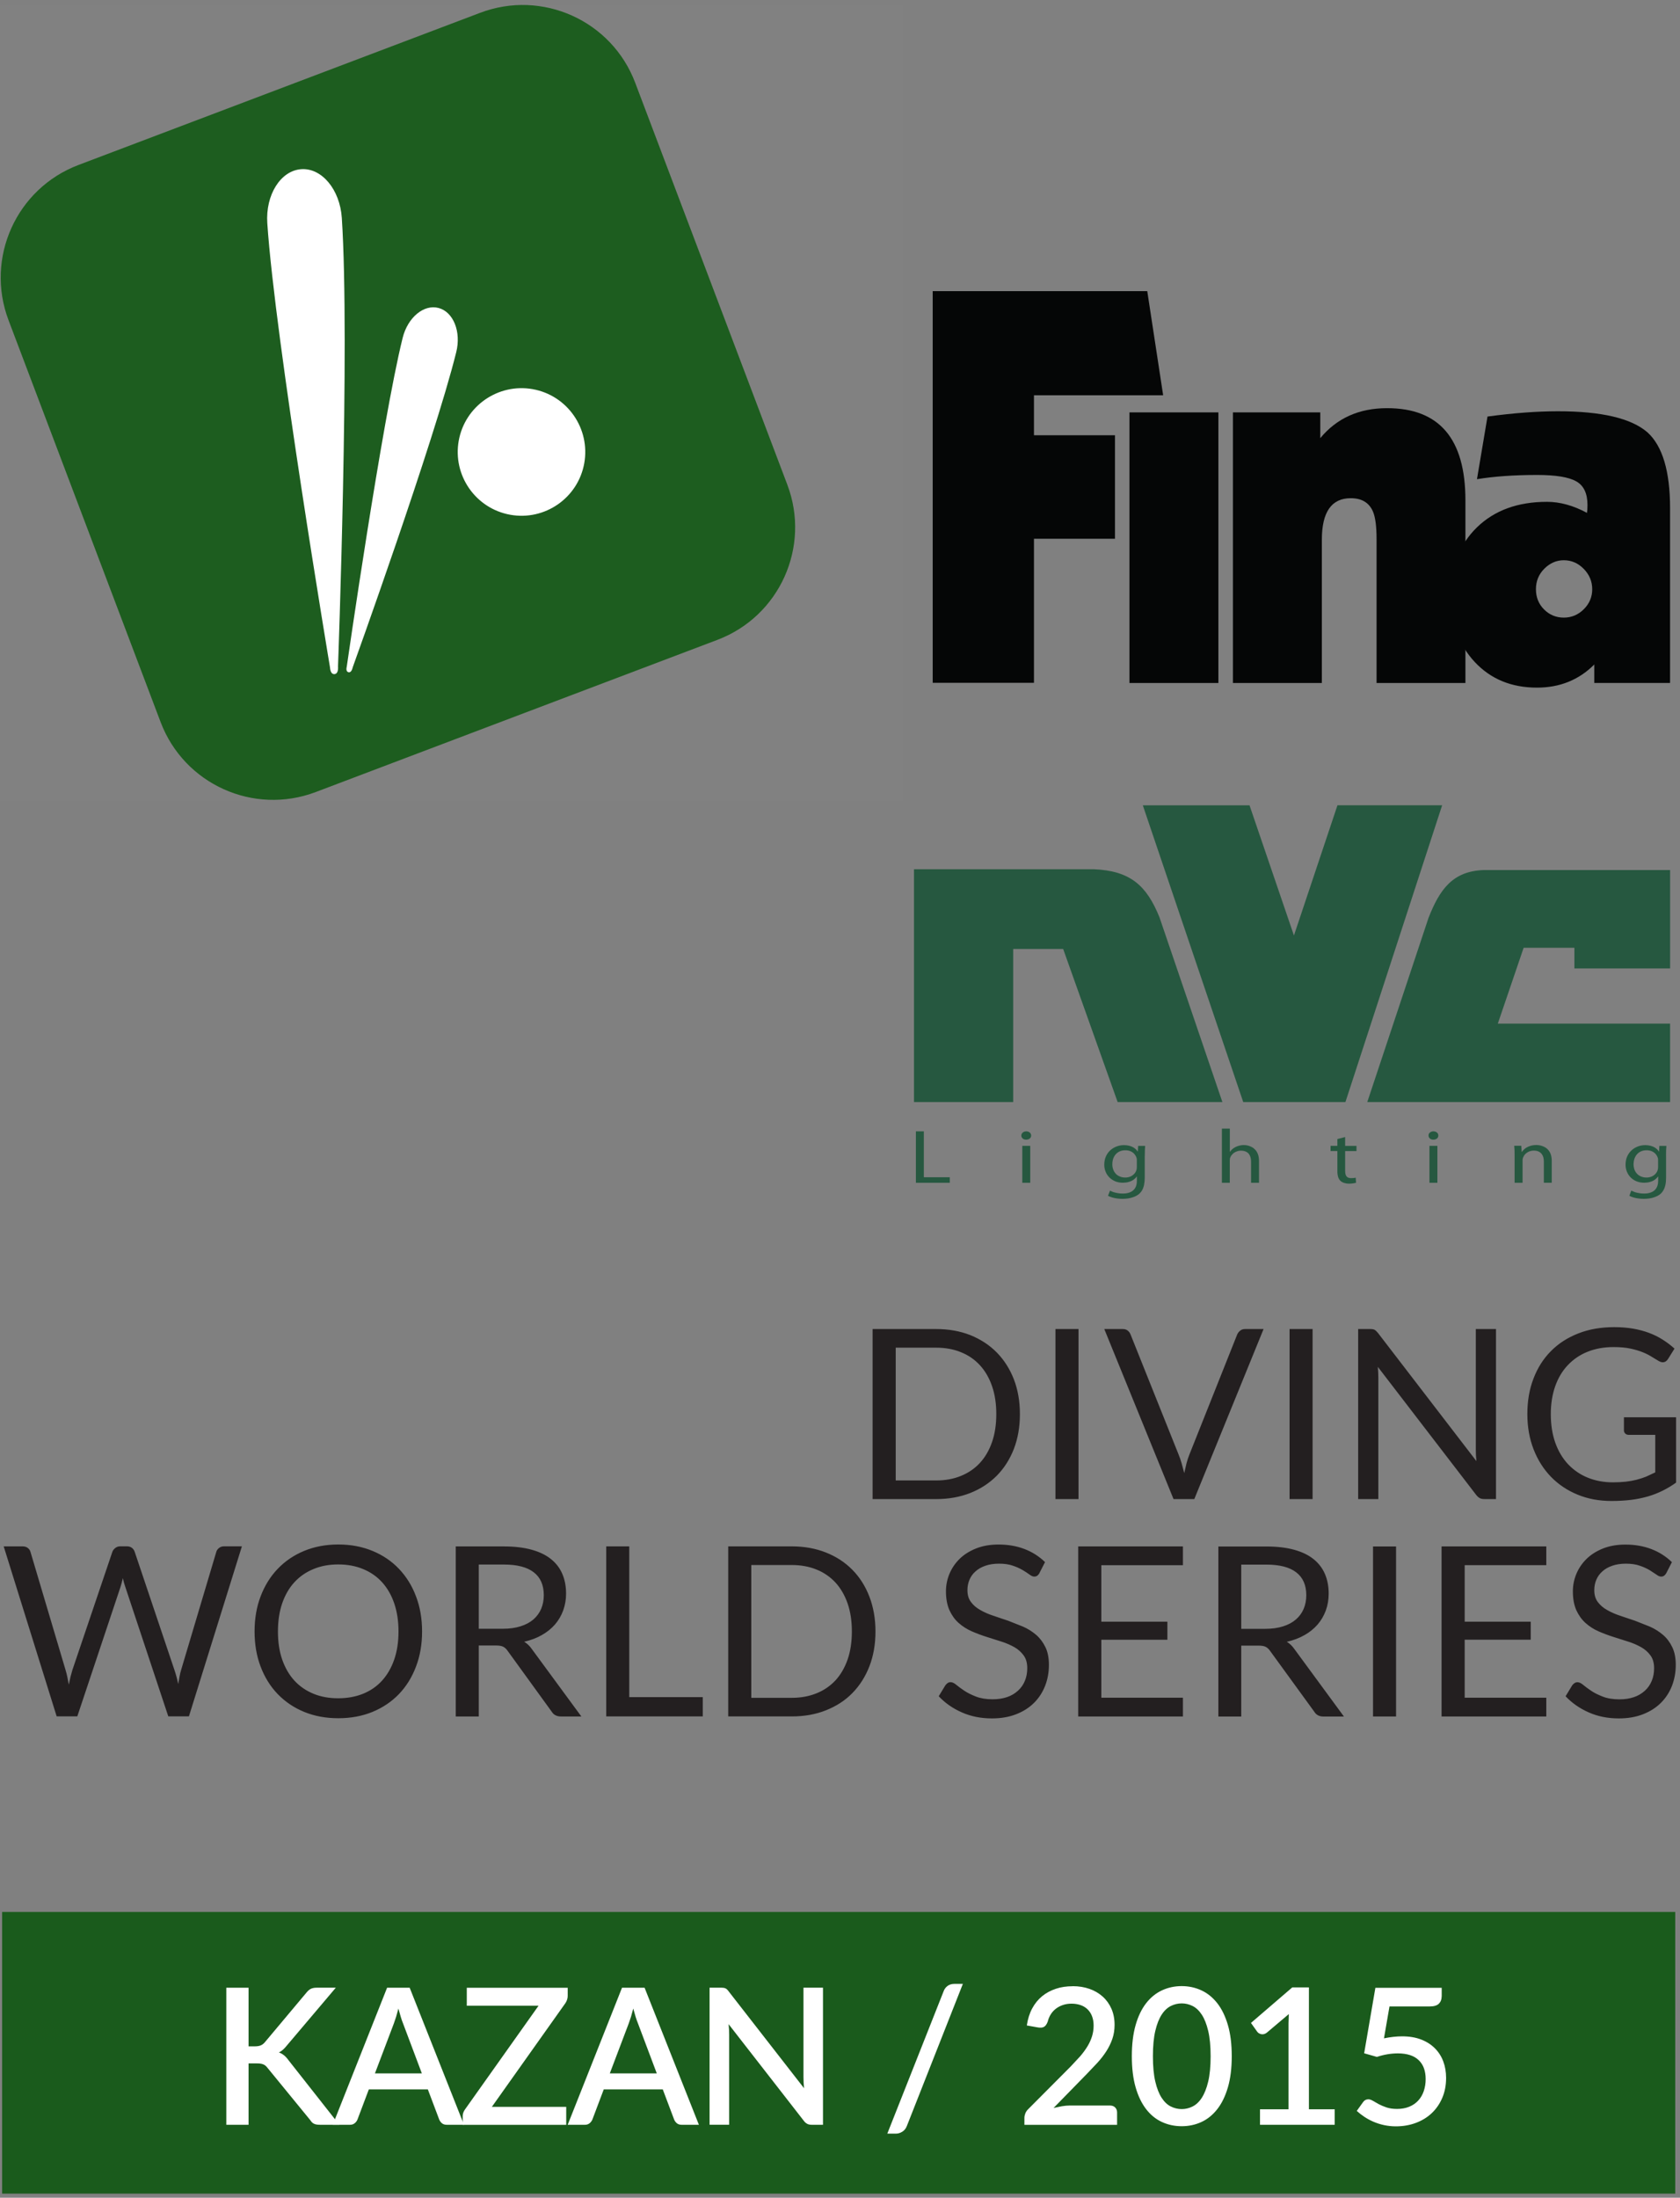
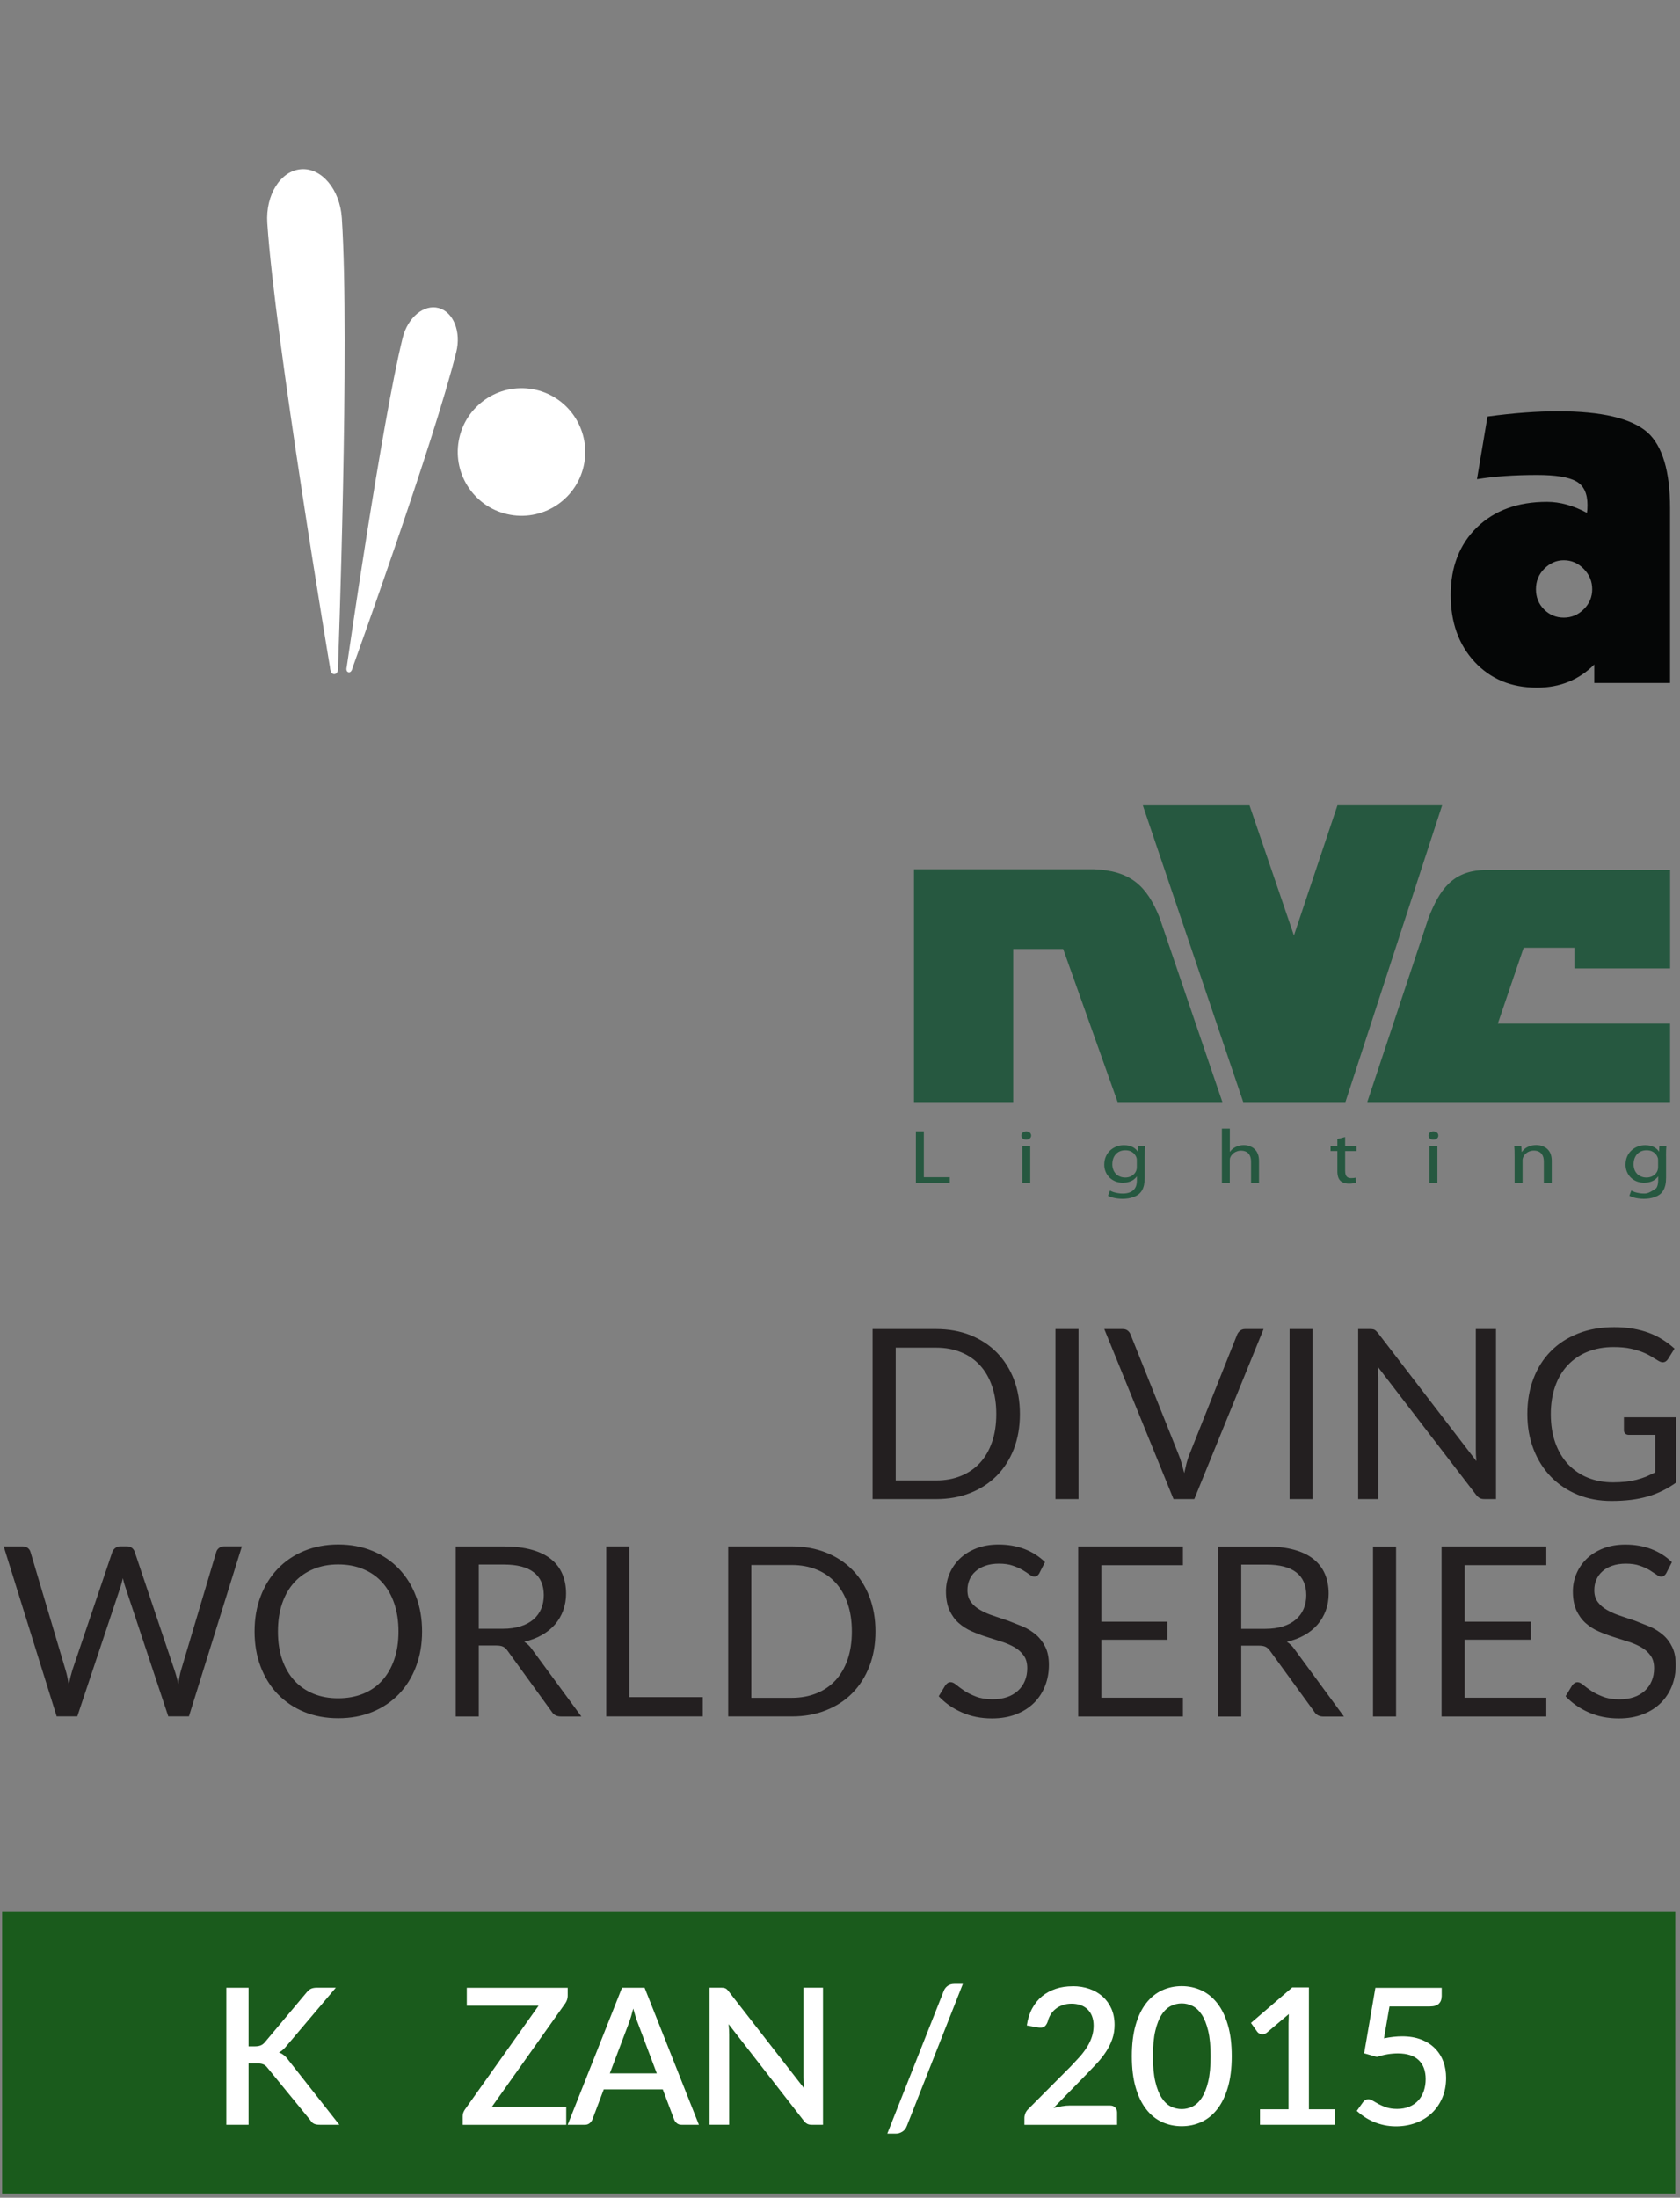
<svg xmlns="http://www.w3.org/2000/svg" width="296" height="387" viewBox="0 0 296 387" fill="none">
  <rect x="0" y="0" width="296" height="387" fill="#808080" stroke="none" />
-   <path d="M138.718 85.348C142.866 96.296 137.351 108.528 126.403 112.672L55.626 139.474C44.678 143.616 32.446 138.1 28.3 127.16L1.502 56.384C-2.643 45.434 2.877 33.2 13.817 29.054L84.593 2.257C95.543 -1.888 107.78 3.627 111.917 14.571L138.719 85.349L138.718 85.348Z" fill="#1A5B1C" />
-   <path opacity="0.01" d="M0 1H159V141H0V1Z" fill="url(#paint0_radial)" />
  <path d="M102.94 81.58C101.843 87.682 96.003 91.74 89.9 90.645C83.797 89.55 79.73 83.708 80.824 77.605C81.924 71.498 87.768 67.441 93.87 68.53C99.976 69.625 104.032 75.473 102.94 81.58V81.58ZM59.554 117.367C59.554 117.367 61.674 60.292 60.224 38.373C59.892 33.379 56.69 29.533 53.066 29.793C49.442 30.053 46.764 34.308 47.096 39.293C48.439 59.639 58.138 117.493 58.138 117.493C58.184 118.2 58.415 118.743 58.931 118.708C59.447 118.673 59.604 118.065 59.555 117.36L59.554 117.367ZM62.124 117.57C62.124 117.57 76.46 77.834 80.384 62.015C81.284 58.415 79.88 54.935 77.284 54.235C74.671 53.535 71.836 55.902 70.942 59.502C67.306 74.17 61.107 117.318 61.107 117.318C60.98 117.824 61.007 118.268 61.387 118.37C61.767 118.472 62.005 118.07 62.137 117.57H62.124Z" fill="white" />
-   <path d="M204.934 69.6H182.174V76.643H196.45V94.871H182.174V120.235H164.334V51.27H202.137L204.934 69.59V69.6ZM214.68 120.27H199V72.618H214.668V120.27H214.68ZM258.203 120.27H242.538V94.963C242.538 92.663 242.321 91.033 241.888 90.047C241.206 88.501 239.908 87.73 237.994 87.73C234.594 87.73 232.898 90.166 232.898 95.05V120.27H217.23V72.618H232.618V77.158C235.526 73.638 239.448 71.874 244.393 71.874C253.601 71.874 258.193 77.274 258.193 88.094V120.27H258.203Z" fill="#050606" />
  <path d="M280.534 103.755C280.534 102.393 280.041 101.207 279.054 100.187C278.058 99.167 276.888 98.655 275.527 98.655C274.23 98.655 273.09 99.152 272.097 100.14C271.107 101.133 270.617 102.337 270.617 103.755C270.617 105.18 271.097 106.367 272.053 107.323C273.009 108.279 274.173 108.757 275.528 108.757C276.883 108.757 278.058 108.269 279.055 107.277C280.043 106.289 280.535 105.117 280.535 103.757L280.534 103.755ZM294.251 120.26H280.898V117.01C278.183 119.732 274.815 121.086 270.798 121.086C266.285 121.086 262.63 119.571 259.814 116.548C256.999 113.52 255.597 109.592 255.597 104.774C255.597 99.834 257.141 95.86 260.229 92.856C263.322 89.86 267.429 88.368 272.562 88.368C274.847 88.368 277.197 89.015 279.607 90.312C279.667 90.002 279.699 89.542 279.699 88.922C279.699 86.882 279.034 85.489 277.705 84.754C276.375 84.006 274.077 83.637 270.798 83.637C266.783 83.637 263.258 83.887 260.228 84.381L262.084 73.349C266.72 72.725 270.858 72.421 274.504 72.421C282.168 72.421 287.419 73.658 290.267 76.133C292.92 78.541 294.249 82.991 294.249 89.475V120.258L294.251 120.26Z" fill="#050606" />
  <path d="M175.537 249.012C175.537 247.172 175.292 245.536 174.785 244.082C174.285 242.636 173.573 241.409 172.652 240.406C171.731 239.403 170.622 238.638 169.309 238.112C168.009 237.578 166.546 237.315 164.944 237.315H157.817V260.695H164.944C166.546 260.695 168 260.431 169.309 259.895C170.621 259.363 171.733 258.6 172.652 257.608C173.572 256.606 174.286 255.384 174.785 253.938C175.292 252.485 175.537 250.842 175.537 249.001V249.012ZM179.697 249.012C179.697 251.26 179.342 253.298 178.635 255.142C177.919 256.978 176.917 258.545 175.621 259.864C174.323 261.162 172.773 262.184 170.963 262.9C169.153 263.616 167.141 263.976 164.945 263.976H153.745V234.033H164.945C167.141 234.033 169.145 234.393 170.963 235.103C172.763 235.833 174.323 236.843 175.621 238.158C176.917 239.48 177.919 241.053 178.635 242.888C179.342 244.728 179.697 246.771 179.697 249.011V249.012ZM190.022 263.975H185.962V234.032H190.022V263.975ZM194.576 234.033H197.812C198.176 234.033 198.462 234.125 198.688 234.301C198.914 234.481 199.088 234.718 199.192 234.987L207.652 256.117C207.861 256.622 208.039 257.139 208.188 257.665L208.655 259.398L209.055 257.665C209.192 257.139 209.363 256.621 209.567 256.117L217.984 234.987C218.084 234.757 218.249 234.535 218.488 234.333C218.724 234.139 219.008 234.033 219.365 234.033H222.631L210.425 263.975H206.765L194.565 234.033H194.576ZM231.266 263.975H227.21V234.032H231.266V263.975ZM242.182 234.165C242.358 234.257 242.55 234.442 242.782 234.719L260.128 257.289L260.045 256.234L260.025 255.242V234.03H263.58V263.973H261.53C261.207 263.973 260.93 263.918 260.722 263.806C260.514 263.694 260.292 263.508 260.092 263.246L242.762 240.696L242.828 241.721L242.85 242.638V263.973H239.295V234.03H241.383C241.747 234.03 242.013 234.077 242.19 234.164L242.182 234.165ZM284.229 261.029C284.972 261.028 285.715 260.99 286.454 260.914C287.127 260.838 287.754 260.72 288.354 260.57C288.929 260.42 289.495 260.235 290.048 260.018L291.64 259.274V252.669H286.998C286.735 252.669 286.523 252.597 286.36 252.441C286.283 252.369 286.221 252.282 286.18 252.185C286.139 252.088 286.118 251.983 286.12 251.878V249.573H295.312V261.07C294.569 261.608 293.782 262.082 292.96 262.488C292.124 262.906 291.252 263.247 290.354 263.508C289.378 263.788 288.382 263.99 287.375 264.113C286.315 264.243 285.175 264.31 283.922 264.31C281.754 264.31 279.759 263.938 277.95 263.193C276.141 262.448 274.58 261.406 273.268 260.056C271.968 258.716 270.938 257.102 270.204 255.216C269.474 253.343 269.104 251.266 269.104 249.009C269.104 246.729 269.456 244.649 270.18 242.769C270.896 240.886 271.916 239.269 273.25 237.929C274.58 236.581 276.185 235.547 278.078 234.807C279.961 234.065 282.076 233.699 284.416 233.699C285.602 233.699 286.7 233.787 287.716 233.959C288.736 234.139 289.676 234.384 290.549 234.712C291.422 235.04 292.225 235.438 292.957 235.907C293.694 236.37 294.388 236.897 295.032 237.482L293.882 239.322C293.642 239.695 293.337 239.886 292.958 239.886C292.738 239.886 292.5 239.802 292.23 239.65L291.057 238.943C290.627 238.663 290.107 238.393 289.487 238.141C288.864 237.881 288.129 237.666 287.291 237.481C286.453 237.296 285.444 237.209 284.291 237.209C282.605 237.209 281.077 237.485 279.716 238.034C278.393 238.555 277.202 239.362 276.228 240.397C275.261 241.417 274.523 242.659 274.008 244.113C273.5 245.571 273.236 247.207 273.236 249.011C273.236 250.913 273.509 252.598 274.036 254.079C274.571 255.566 275.329 256.825 276.296 257.855C277.27 258.883 278.455 259.687 279.769 260.213C281.107 260.753 282.584 261.03 284.199 261.03L284.229 261.029ZM0.629 272.305H3.993C4.353 272.305 4.658 272.398 4.889 272.578C5.125 272.764 5.286 272.978 5.369 273.272L11.554 294.084C11.669 294.456 11.767 294.857 11.859 295.284L12.122 296.644L12.422 295.276L12.755 294.074L19.799 273.262C19.883 273.019 20.049 272.808 20.299 272.6C20.55 272.396 20.866 272.288 21.189 272.295H22.359C22.719 272.295 23.015 272.388 23.247 272.568C23.472 272.754 23.639 272.968 23.732 273.262L30.736 294.074C31.011 294.885 31.233 295.714 31.401 296.554L31.633 295.239C31.707 294.822 31.795 294.433 31.909 294.073L38.113 273.261C38.188 273.005 38.341 272.783 38.583 272.591C38.825 272.399 39.119 272.294 39.468 272.294H42.622L33.286 302.237H29.651L22.064 279.403C21.911 278.969 21.764 278.466 21.644 277.898L21.446 278.701L21.246 279.403L13.621 302.237H9.984L0.647 272.294L0.629 272.305ZM70.212 287.292C70.212 285.456 69.958 283.795 69.458 282.336C68.958 280.877 68.244 279.641 67.326 278.628C66.408 277.615 65.292 276.841 63.986 276.303C62.67 275.753 61.211 275.485 59.586 275.485C57.979 275.485 56.53 275.753 55.219 276.303C53.907 276.841 52.789 277.617 51.862 278.628C50.935 279.639 50.226 280.873 49.718 282.336C49.218 283.796 48.97 285.456 48.97 287.292C48.97 289.128 49.218 290.792 49.718 292.232C50.226 293.685 50.936 294.917 51.862 295.932C52.79 296.94 53.907 297.712 55.219 298.252C56.531 298.792 57.979 299.052 59.586 299.052C61.2 299.052 62.659 298.784 63.986 298.252C65.293 297.714 66.406 296.952 67.326 295.932C68.246 294.912 68.956 293.685 69.458 292.232C69.96 290.779 70.212 289.125 70.212 287.292ZM74.366 287.292C74.366 289.532 74.016 291.589 73.298 293.464C72.593 295.339 71.585 296.964 70.298 298.304C69.011 299.644 67.45 300.702 65.633 301.449C63.816 302.196 61.803 302.566 59.605 302.566C57.402 302.566 55.405 302.196 53.585 301.449C51.765 300.702 50.225 299.654 48.921 298.304C47.621 296.954 46.625 295.34 45.913 293.464C45.201 291.588 44.853 289.532 44.853 287.292C44.853 285.044 45.201 282.985 45.913 281.117C46.625 279.237 47.63 277.617 48.921 276.267C50.224 274.907 51.774 273.851 53.585 273.103C55.396 272.355 57.401 271.971 59.605 271.971C61.802 271.971 63.813 272.351 65.633 273.103C67.453 273.855 69.007 274.908 70.298 276.267C71.589 277.626 72.602 279.237 73.298 281.117C74.016 282.985 74.366 285.044 74.366 287.292ZM84.356 286.812H88.602C89.782 286.812 90.822 286.664 91.722 286.377C92.622 286.097 93.375 285.689 93.985 285.169C94.583 284.645 95.045 284.017 95.35 283.299C95.655 282.575 95.81 281.776 95.81 280.893C95.81 279.115 95.218 277.765 94.037 276.863C92.867 275.959 91.112 275.503 88.785 275.503H84.355V286.803L84.356 286.812ZM84.356 289.757V302.257H80.3V272.314H88.765C90.658 272.314 92.301 272.51 93.677 272.894C95.053 273.278 96.197 273.826 97.092 274.554C97.992 275.278 98.656 276.154 99.086 277.179C99.521 278.194 99.736 279.349 99.736 280.614C99.743 281.624 99.572 282.626 99.232 283.577C98.903 284.485 98.411 285.326 97.782 286.059C97.144 286.786 96.37 287.413 95.462 287.923C94.562 288.443 93.514 288.83 92.354 289.098C92.854 289.393 93.306 289.811 93.694 290.371L102.429 302.257H98.834C98.094 302.257 97.55 301.975 97.199 301.403L89.439 290.698C89.209 290.362 88.939 290.118 88.669 289.98C88.387 289.832 87.973 289.758 87.419 289.758H84.346L84.356 289.757ZM110.87 298.847H123.82V302.247H106.814V272.304H110.87V298.846V298.847ZM150.09 287.292C150.09 285.456 149.842 283.808 149.343 282.362C148.835 280.908 148.123 279.682 147.211 278.684C146.28 277.678 145.137 276.892 143.864 276.384C142.564 275.854 141.1 275.586 139.499 275.586H132.371V298.974H139.499C141.099 298.974 142.554 298.706 143.864 298.176C145.136 297.672 146.279 296.891 147.211 295.89C148.123 294.892 148.835 293.67 149.343 292.22C149.843 290.767 150.09 289.124 150.09 287.29V287.292ZM154.25 287.292C154.25 289.532 153.895 291.576 153.183 293.415C152.471 295.254 151.466 296.823 150.183 298.135C148.9 299.447 147.335 300.455 145.52 301.171C143.716 301.895 141.708 302.247 139.508 302.247H128.304V272.304H139.508C141.708 272.304 143.716 272.668 145.52 273.384C147.335 274.104 148.887 275.116 150.183 276.431C151.479 277.746 152.48 279.331 153.183 281.166C153.886 283.001 154.25 285.043 154.25 287.291V287.292ZM183.156 277C183.032 277.203 182.899 277.364 182.759 277.467C182.619 277.57 182.436 277.625 182.219 277.625C181.979 277.625 181.706 277.508 181.393 277.268C181.009 276.989 180.611 276.728 180.202 276.487C179.65 276.168 179.067 275.907 178.461 275.708C177.793 275.464 176.961 275.348 176.011 275.348C175.111 275.348 174.311 275.47 173.606 275.718C172.901 275.966 172.326 276.291 171.866 276.718C171.404 277.12 171.042 277.624 170.809 278.19C170.569 278.758 170.453 279.368 170.453 280.018C170.453 280.86 170.655 281.548 171.073 282.098C171.478 282.648 172.018 283.12 172.697 283.498C173.375 283.894 174.139 284.228 174.995 284.514L177.63 285.399L180.257 286.439C181.092 286.807 181.868 287.295 182.562 287.887C183.234 288.471 183.774 289.189 184.189 290.043C184.605 290.887 184.807 291.936 184.807 293.179C184.807 294.483 184.587 295.717 184.137 296.865C183.687 298.013 183.04 299.012 182.185 299.861C181.33 300.71 180.285 301.379 179.028 301.868C177.771 302.357 176.365 302.598 174.773 302.598C172.843 302.598 171.073 302.25 169.477 301.541C167.877 300.841 166.517 299.893 165.394 298.696L166.561 296.773C166.678 296.613 166.814 296.489 166.961 296.373C167.118 296.268 167.303 296.214 167.491 296.217C167.791 296.217 168.118 296.373 168.499 296.691C168.873 297.007 169.342 297.348 169.906 297.725C170.47 298.102 171.153 298.441 171.956 298.753C172.759 299.065 173.738 299.231 174.894 299.231C175.851 299.231 176.71 299.095 177.462 298.835C178.17 298.597 178.82 298.213 179.37 297.707C179.896 297.231 180.307 296.643 180.572 295.985C180.852 295.325 180.994 294.577 180.994 293.751C180.994 292.848 180.79 292.108 180.374 291.527C179.944 290.933 179.393 290.437 178.758 290.072C178.085 289.689 177.328 289.352 176.47 289.08L173.838 288.244C172.943 287.961 172.063 287.631 171.203 287.256C170.345 286.879 169.583 286.389 168.903 285.788C168.223 285.187 167.699 284.441 167.283 283.545C166.883 282.647 166.668 281.532 166.668 280.215C166.668 279.157 166.872 278.132 167.283 277.139C167.697 276.15 168.306 275.254 169.072 274.504C169.848 273.744 170.814 273.134 171.972 272.671C173.12 272.215 174.442 271.977 175.932 271.977C177.602 271.977 179.135 272.244 180.51 272.772C181.859 273.283 183.089 274.066 184.123 275.072L183.14 276.996L183.156 277ZM208.423 272.316V275.616H194.043V285.568H205.683V288.743H194.043V298.956H208.423V302.259H189.97V272.316H208.422H208.423ZM218.697 286.824H222.94C224.125 286.824 225.165 286.676 226.065 286.389C226.965 286.109 227.719 285.701 228.321 285.181C228.923 284.661 229.389 284.029 229.693 283.311C229.999 282.587 230.155 281.788 230.155 280.905C230.155 279.127 229.563 277.777 228.381 276.875C227.211 275.971 225.456 275.515 223.129 275.515H218.697V286.815V286.824ZM218.697 289.769V302.269H214.664V272.326H223.129C225.023 272.326 226.659 272.522 228.041 272.906C229.423 273.29 230.559 273.838 231.456 274.566C232.353 275.294 233.02 276.166 233.451 277.191C233.884 278.206 234.101 279.361 234.101 280.626C234.101 281.683 233.931 282.67 233.597 283.589C233.263 284.508 232.777 285.334 232.147 286.071C231.487 286.82 230.703 287.451 229.83 287.935C228.916 288.455 227.883 288.842 226.724 289.11C227.226 289.405 227.668 289.823 228.058 290.383L236.79 302.269H233.19C232.45 302.269 231.906 301.987 231.56 301.415L223.784 290.719C223.552 290.383 223.284 290.139 223.012 290.001C222.734 289.853 222.316 289.779 221.762 289.779H218.686L218.697 289.769ZM245.974 302.259H241.914V272.317H245.974V302.259ZM272.444 272.315V275.615H258.064V285.567H269.7V288.742H258.064V298.955H272.444V302.258H253.99V272.315H272.445H272.444ZM293.6 277C293.476 277.203 293.344 277.364 293.204 277.467C293.064 277.57 292.881 277.625 292.658 277.625C292.424 277.625 292.152 277.508 291.838 277.268L290.646 276.488C290.095 276.169 289.512 275.907 288.907 275.709C288.239 275.465 287.415 275.349 286.457 275.349C285.557 275.349 284.757 275.471 284.05 275.719C283.343 275.967 282.772 276.292 282.31 276.719C281.851 277.123 281.489 277.626 281.253 278.191C281.013 278.759 280.898 279.369 280.898 280.019C280.898 280.861 281.101 281.549 281.513 282.099C281.95 282.676 282.505 283.153 283.141 283.499C283.821 283.895 284.585 284.229 285.441 284.515L288.076 285.4L290.701 286.44C291.565 286.822 292.326 287.308 293.005 287.888C293.684 288.468 294.225 289.19 294.633 290.044C295.046 290.888 295.253 291.937 295.253 293.18C295.253 294.484 295.027 295.718 294.585 296.866C294.137 298.01 293.485 299.013 292.631 299.862C291.777 300.711 290.731 301.38 289.475 301.869C288.219 302.358 286.811 302.599 285.221 302.599C283.286 302.599 281.521 302.251 279.925 301.542C278.333 300.842 276.965 299.894 275.841 298.697L277.009 296.774C277.12 296.619 277.259 296.486 277.419 296.383C277.576 296.279 277.761 296.224 277.95 296.227C278.243 296.227 278.577 296.383 278.95 296.701C279.323 297.019 279.8 297.358 280.35 297.735C280.9 298.112 281.597 298.451 282.4 298.763C283.203 299.075 284.177 299.241 285.336 299.241C286.294 299.241 287.154 299.105 287.902 298.845C288.612 298.606 289.265 298.222 289.818 297.717C290.338 297.241 290.741 296.67 291.018 295.995C291.295 295.335 291.438 294.587 291.438 293.761C291.438 292.858 291.234 292.118 290.82 291.537C290.406 290.956 289.87 290.475 289.2 290.082C288.475 289.671 287.708 289.339 286.913 289.09L284.283 288.254C283.388 287.971 282.509 287.641 281.649 287.266C280.812 286.902 280.038 286.407 279.358 285.798C278.688 285.198 278.155 284.451 277.738 283.555C277.338 282.657 277.125 281.542 277.125 280.225C277.124 279.169 277.333 278.124 277.738 277.149C278.155 276.162 278.746 275.285 279.53 274.514C280.306 273.754 281.27 273.144 282.418 272.681C283.568 272.225 284.888 271.987 286.378 271.987C288.048 271.987 289.578 272.254 290.958 272.782C292.338 273.31 293.542 274.079 294.573 275.082L293.589 277.006L293.6 277Z" fill="#231F20" />
-   <path fill-rule="evenodd" clip-rule="evenodd" d="M240.9 194.066L251.682 161.658C253.625 156.696 255.905 153.35 261.532 153.206H294.26V170.534H277.396V166.897H268.451L263.901 180.25H294.253V194.066H240.9V194.066ZM237.05 194.066L254.09 141.806H235.647L227.98 164.733L220.155 141.813H201.355L219.047 194.067H237.049L237.05 194.066ZM161.038 194.066V153.064H192.693C199.163 153.332 202.017 155.93 204.287 161.524L215.374 194.066H196.92L187.32 167.109H178.515V194.066H161.048H161.038ZM292.138 205.52C292.137 205.623 292.128 205.726 292.113 205.828C292.096 205.936 292.07 206.042 292.033 206.144C291.931 206.396 291.783 206.614 291.595 206.789C291.401 206.975 291.171 207.118 290.919 207.211C290.653 207.309 290.372 207.358 290.089 207.357C289.715 207.352 289.389 207.287 289.106 207.157C288.834 207.046 288.591 206.874 288.395 206.654C288.201 206.439 288.053 206.187 287.961 205.913C287.866 205.62 287.818 205.315 287.818 205.007C287.825 204.499 287.926 204.071 288.118 203.702C288.31 203.333 288.578 203.05 288.922 202.847C289.266 202.644 289.662 202.551 290.105 202.551C290.449 202.551 290.755 202.607 291.017 202.717C291.275 202.834 291.497 202.982 291.673 203.175C291.843 203.36 291.975 203.577 292.061 203.813C292.094 203.889 292.115 203.969 292.125 204.051L292.139 204.338V205.51L292.138 205.52ZM293.538 203.553L293.551 202.553L293.601 201.786H292.361L292.314 202.77H292.282C292.194 202.63 292.082 202.498 291.949 202.37C291.811 202.235 291.645 202.12 291.451 202.008C291.258 201.903 291.031 201.822 290.774 201.756C290.517 201.69 290.219 201.656 289.882 201.65C289.441 201.649 289.003 201.727 288.589 201.88C288.179 202.03 287.802 202.257 287.479 202.55C287.153 202.846 286.892 203.2 286.699 203.626C286.506 204.052 286.411 204.548 286.407 205.094C286.407 205.551 286.491 205.964 286.652 206.347C286.813 206.73 287.035 207.067 287.326 207.359C287.625 207.646 287.976 207.873 288.36 208.028C288.762 208.186 289.2 208.264 289.68 208.27C290.076 208.264 290.432 208.223 290.75 208.12C291.043 208.037 291.321 207.906 291.571 207.732C291.786 207.58 291.973 207.393 292.125 207.178H292.153V207.891C292.153 208.444 292.047 208.883 291.83 209.221C291.625 209.553 291.317 209.808 290.953 209.949C290.583 210.107 290.159 210.179 289.679 210.176C289.359 210.176 289.061 210.156 288.782 210.101C288.523 210.058 288.268 209.998 288.017 209.921L287.417 209.659L287.074 210.572C287.277 210.688 287.528 210.772 287.804 210.864C288.096 210.947 288.394 211.008 288.696 211.044C289.006 211.086 289.318 211.108 289.63 211.109C289.954 211.109 290.286 211.079 290.63 211.033C290.974 210.987 291.284 210.895 291.6 210.781C291.916 210.667 292.194 210.517 292.454 210.328C292.698 210.135 292.9 209.903 293.056 209.631C293.224 209.359 293.343 209.031 293.426 208.657C293.509 208.283 293.546 207.845 293.546 207.345V203.565L293.538 203.553ZM266.858 208.283H268.262V204.37C268.262 204.268 268.262 204.17 268.282 204.07C268.296 203.981 268.32 203.895 268.355 203.812C268.455 203.589 268.578 203.385 268.752 203.212C268.939 203.029 269.158 202.882 269.398 202.778C269.648 202.678 269.926 202.611 270.228 202.611C270.556 202.611 270.828 202.661 271.058 202.759C271.29 202.866 271.475 203.004 271.613 203.179C271.751 203.354 271.849 203.559 271.918 203.779C271.978 204.015 272.01 204.259 272.01 204.527V208.274H273.403V204.407C273.403 203.959 273.339 203.582 273.225 203.257C273.111 202.932 272.951 202.677 272.759 202.464C272.573 202.258 272.351 202.088 272.103 201.964C271.863 201.844 271.626 201.76 271.383 201.704C271.155 201.655 270.922 201.629 270.689 201.627C270.266 201.632 269.887 201.692 269.549 201.812C269.213 201.925 268.925 202.075 268.689 202.259C268.475 202.419 268.291 202.615 268.144 202.839H268.111L268.033 201.763H266.793L266.848 202.59L266.858 203.522V208.272V208.283ZM252.558 199.218C252.399 199.22 252.241 199.257 252.097 199.324C251.974 199.384 251.869 199.475 251.792 199.588C251.719 199.688 251.692 199.824 251.692 199.962C251.692 200.093 251.73 200.222 251.802 200.332C251.867 200.432 251.968 200.527 252.087 200.592C252.228 200.656 252.381 200.689 252.536 200.688C252.7 200.69 252.862 200.658 253.012 200.592C253.135 200.535 253.24 200.445 253.316 200.332C253.387 200.222 253.424 200.094 253.422 199.963C253.424 199.829 253.387 199.697 253.316 199.584C253.242 199.484 253.14 199.384 253.012 199.321C252.872 199.258 252.721 199.223 252.568 199.219V199.219L252.558 199.218ZM253.256 201.775H251.856V208.283H253.256V201.775ZM235.633 200.567V201.775H234.433V202.682H235.633V206.239C235.627 206.574 235.669 206.908 235.757 207.231C235.845 207.514 235.987 207.754 236.172 207.935C236.342 208.095 236.554 208.215 236.809 208.299C237.064 208.383 237.354 208.432 237.681 208.432C237.922 208.434 238.163 208.417 238.402 208.38L238.924 208.28L238.86 207.38C238.747 207.408 238.633 207.428 238.517 207.44C238.361 207.458 238.204 207.465 238.047 207.462C237.789 207.462 237.587 207.408 237.429 207.312C237.282 207.21 237.169 207.066 237.099 206.882C237.034 206.688 236.996 206.466 237.002 206.194V202.692H239V201.785H237V200.225L235.633 200.577V200.567ZM215.277 208.283H216.677V204.356C216.675 204.257 216.682 204.158 216.697 204.06C216.708 203.967 216.734 203.877 216.774 203.792C216.862 203.576 216.994 203.392 217.174 203.212C217.354 203.032 217.566 202.892 217.821 202.792C218.081 202.681 218.36 202.623 218.642 202.621C218.976 202.627 219.242 202.677 219.482 202.779C219.695 202.87 219.884 203.011 220.032 203.189C220.169 203.372 220.271 203.579 220.333 203.799C220.397 204.043 220.428 204.295 220.425 204.548V208.284H221.825V204.417C221.818 203.969 221.763 203.592 221.643 203.267C221.523 202.942 221.371 202.687 221.173 202.474C220.975 202.261 220.767 202.094 220.527 201.974C220.305 201.86 220.07 201.773 219.827 201.714C219.604 201.662 219.376 201.636 219.147 201.637C218.887 201.637 218.634 201.667 218.395 201.729C218.155 201.785 217.923 201.863 217.72 201.965C217.508 202.07 217.308 202.191 217.143 202.337C216.971 202.487 216.83 202.639 216.719 202.809H216.686V198.739H215.286V208.283H215.277ZM200.3 205.52C200.299 205.623 200.291 205.726 200.274 205.828C200.258 205.936 200.23 206.042 200.19 206.144C200.096 206.396 199.95 206.614 199.756 206.789C199.563 206.975 199.342 207.117 199.082 207.211C198.816 207.309 198.534 207.359 198.25 207.357C197.883 207.352 197.55 207.287 197.274 207.157C196.986 207.037 196.747 206.871 196.558 206.654C196.369 206.437 196.22 206.194 196.128 205.914C196.028 205.632 195.98 205.327 195.98 205.008C195.986 204.5 196.082 204.072 196.275 203.703C196.458 203.347 196.738 203.051 197.083 202.848C197.426 202.645 197.823 202.552 198.27 202.552C198.616 202.552 198.916 202.608 199.174 202.718C199.444 202.835 199.659 202.983 199.834 203.176C200.004 203.364 200.138 203.583 200.222 203.814C200.252 203.886 200.272 203.966 200.286 204.052L200.299 204.339V205.511L200.3 205.52ZM201.7 203.553L201.715 202.553L201.765 201.786H200.528L200.478 202.77H200.45C200.353 202.626 200.242 202.492 200.118 202.37C199.966 202.231 199.799 202.109 199.62 202.008C199.425 201.903 199.194 201.822 198.94 201.756C198.677 201.686 198.38 201.656 198.04 201.65C197.597 201.649 197.158 201.727 196.743 201.88C196.333 202.032 195.956 202.259 195.63 202.55C195.303 202.844 195.05 203.2 194.855 203.626C194.66 204.052 194.563 204.548 194.56 205.094C194.56 205.551 194.643 205.964 194.804 206.347C194.961 206.726 195.191 207.07 195.483 207.359C195.783 207.642 196.12 207.867 196.516 208.029C196.912 208.191 197.351 208.265 197.834 208.271C198.228 208.265 198.584 208.224 198.902 208.121C199.197 208.038 199.476 207.907 199.728 207.733C199.955 207.563 200.144 207.383 200.278 207.179H200.308V207.892C200.305 208.445 200.208 208.884 199.985 209.222C199.779 209.553 199.472 209.808 199.109 209.95C198.739 210.108 198.314 210.18 197.832 210.177C197.51 210.177 197.212 210.157 196.93 210.102C196.674 210.059 196.421 209.998 196.173 209.922C195.967 209.848 195.767 209.761 195.573 209.66L195.221 210.573C195.434 210.689 195.678 210.773 195.961 210.865C196.252 210.948 196.549 211.008 196.849 211.045C197.163 211.085 197.477 211.11 197.781 211.11C198.113 211.108 198.445 211.083 198.774 211.034C199.104 210.984 199.428 210.899 199.741 210.782C200.055 210.67 200.337 210.518 200.597 210.329C200.84 210.134 201.046 209.898 201.207 209.632C201.363 209.36 201.492 209.032 201.571 208.658C201.655 208.226 201.695 207.786 201.691 207.346V203.566L201.7 203.553ZM180.824 199.219C180.648 199.229 180.491 199.257 180.361 199.325C180.231 199.393 180.129 199.479 180.057 199.589C179.983 199.7 179.945 199.83 179.947 199.963C179.945 200.094 179.983 200.223 180.057 200.332C180.121 200.432 180.224 200.527 180.343 200.592C180.483 200.657 180.636 200.689 180.791 200.688C180.955 200.691 181.117 200.658 181.267 200.592C181.397 200.532 181.503 200.442 181.571 200.332C181.645 200.223 181.683 200.094 181.681 199.963C181.683 199.829 181.645 199.696 181.571 199.584C181.496 199.47 181.391 199.379 181.267 199.321C181.141 199.257 180.995 199.229 180.824 199.219V199.219ZM181.52 201.776H180.12V208.284H181.52V201.776ZM161.373 208.284H167.343V207.304H162.771V199.22H161.371V208.285L161.373 208.284Z" fill="#265840" />
+   <path fill-rule="evenodd" clip-rule="evenodd" d="M240.9 194.066L251.682 161.658C253.625 156.696 255.905 153.35 261.532 153.206H294.26V170.534H277.396V166.897H268.451L263.901 180.25H294.253V194.066H240.9V194.066ZM237.05 194.066L254.09 141.806H235.647L227.98 164.733L220.155 141.813H201.355L219.047 194.067H237.049L237.05 194.066ZM161.038 194.066V153.064H192.693C199.163 153.332 202.017 155.93 204.287 161.524L215.374 194.066H196.92L187.32 167.109H178.515V194.066H161.048H161.038ZM292.138 205.52C292.137 205.623 292.128 205.726 292.113 205.828C292.096 205.936 292.07 206.042 292.033 206.144C291.931 206.396 291.783 206.614 291.595 206.789C291.401 206.975 291.171 207.118 290.919 207.211C290.653 207.309 290.372 207.358 290.089 207.357C289.715 207.352 289.389 207.287 289.106 207.157C288.834 207.046 288.591 206.874 288.395 206.654C288.201 206.439 288.053 206.187 287.961 205.913C287.866 205.62 287.818 205.315 287.818 205.007C287.825 204.499 287.926 204.071 288.118 203.702C288.31 203.333 288.578 203.05 288.922 202.847C289.266 202.644 289.662 202.551 290.105 202.551C290.449 202.551 290.755 202.607 291.017 202.717C291.275 202.834 291.497 202.982 291.673 203.175C291.843 203.36 291.975 203.577 292.061 203.813C292.094 203.889 292.115 203.969 292.125 204.051L292.139 204.338V205.51L292.138 205.52ZM293.538 203.553L293.551 202.553L293.601 201.786H292.361L292.314 202.77H292.282C292.194 202.63 292.082 202.498 291.949 202.37C291.811 202.235 291.645 202.12 291.451 202.008C291.258 201.903 291.031 201.822 290.774 201.756C290.517 201.69 290.219 201.656 289.882 201.65C289.441 201.649 289.003 201.727 288.589 201.88C288.179 202.03 287.802 202.257 287.479 202.55C287.153 202.846 286.892 203.2 286.699 203.626C286.506 204.052 286.411 204.548 286.407 205.094C286.407 205.551 286.491 205.964 286.652 206.347C286.813 206.73 287.035 207.067 287.326 207.359C287.625 207.646 287.976 207.873 288.36 208.028C288.762 208.186 289.2 208.264 289.68 208.27C290.076 208.264 290.432 208.223 290.75 208.12C291.043 208.037 291.321 207.906 291.571 207.732C291.786 207.58 291.973 207.393 292.125 207.178H292.153V207.891C292.153 208.444 292.047 208.883 291.83 209.221C290.583 210.107 290.159 210.179 289.679 210.176C289.359 210.176 289.061 210.156 288.782 210.101C288.523 210.058 288.268 209.998 288.017 209.921L287.417 209.659L287.074 210.572C287.277 210.688 287.528 210.772 287.804 210.864C288.096 210.947 288.394 211.008 288.696 211.044C289.006 211.086 289.318 211.108 289.63 211.109C289.954 211.109 290.286 211.079 290.63 211.033C290.974 210.987 291.284 210.895 291.6 210.781C291.916 210.667 292.194 210.517 292.454 210.328C292.698 210.135 292.9 209.903 293.056 209.631C293.224 209.359 293.343 209.031 293.426 208.657C293.509 208.283 293.546 207.845 293.546 207.345V203.565L293.538 203.553ZM266.858 208.283H268.262V204.37C268.262 204.268 268.262 204.17 268.282 204.07C268.296 203.981 268.32 203.895 268.355 203.812C268.455 203.589 268.578 203.385 268.752 203.212C268.939 203.029 269.158 202.882 269.398 202.778C269.648 202.678 269.926 202.611 270.228 202.611C270.556 202.611 270.828 202.661 271.058 202.759C271.29 202.866 271.475 203.004 271.613 203.179C271.751 203.354 271.849 203.559 271.918 203.779C271.978 204.015 272.01 204.259 272.01 204.527V208.274H273.403V204.407C273.403 203.959 273.339 203.582 273.225 203.257C273.111 202.932 272.951 202.677 272.759 202.464C272.573 202.258 272.351 202.088 272.103 201.964C271.863 201.844 271.626 201.76 271.383 201.704C271.155 201.655 270.922 201.629 270.689 201.627C270.266 201.632 269.887 201.692 269.549 201.812C269.213 201.925 268.925 202.075 268.689 202.259C268.475 202.419 268.291 202.615 268.144 202.839H268.111L268.033 201.763H266.793L266.848 202.59L266.858 203.522V208.272V208.283ZM252.558 199.218C252.399 199.22 252.241 199.257 252.097 199.324C251.974 199.384 251.869 199.475 251.792 199.588C251.719 199.688 251.692 199.824 251.692 199.962C251.692 200.093 251.73 200.222 251.802 200.332C251.867 200.432 251.968 200.527 252.087 200.592C252.228 200.656 252.381 200.689 252.536 200.688C252.7 200.69 252.862 200.658 253.012 200.592C253.135 200.535 253.24 200.445 253.316 200.332C253.387 200.222 253.424 200.094 253.422 199.963C253.424 199.829 253.387 199.697 253.316 199.584C253.242 199.484 253.14 199.384 253.012 199.321C252.872 199.258 252.721 199.223 252.568 199.219V199.219L252.558 199.218ZM253.256 201.775H251.856V208.283H253.256V201.775ZM235.633 200.567V201.775H234.433V202.682H235.633V206.239C235.627 206.574 235.669 206.908 235.757 207.231C235.845 207.514 235.987 207.754 236.172 207.935C236.342 208.095 236.554 208.215 236.809 208.299C237.064 208.383 237.354 208.432 237.681 208.432C237.922 208.434 238.163 208.417 238.402 208.38L238.924 208.28L238.86 207.38C238.747 207.408 238.633 207.428 238.517 207.44C238.361 207.458 238.204 207.465 238.047 207.462C237.789 207.462 237.587 207.408 237.429 207.312C237.282 207.21 237.169 207.066 237.099 206.882C237.034 206.688 236.996 206.466 237.002 206.194V202.692H239V201.785H237V200.225L235.633 200.577V200.567ZM215.277 208.283H216.677V204.356C216.675 204.257 216.682 204.158 216.697 204.06C216.708 203.967 216.734 203.877 216.774 203.792C216.862 203.576 216.994 203.392 217.174 203.212C217.354 203.032 217.566 202.892 217.821 202.792C218.081 202.681 218.36 202.623 218.642 202.621C218.976 202.627 219.242 202.677 219.482 202.779C219.695 202.87 219.884 203.011 220.032 203.189C220.169 203.372 220.271 203.579 220.333 203.799C220.397 204.043 220.428 204.295 220.425 204.548V208.284H221.825V204.417C221.818 203.969 221.763 203.592 221.643 203.267C221.523 202.942 221.371 202.687 221.173 202.474C220.975 202.261 220.767 202.094 220.527 201.974C220.305 201.86 220.07 201.773 219.827 201.714C219.604 201.662 219.376 201.636 219.147 201.637C218.887 201.637 218.634 201.667 218.395 201.729C218.155 201.785 217.923 201.863 217.72 201.965C217.508 202.07 217.308 202.191 217.143 202.337C216.971 202.487 216.83 202.639 216.719 202.809H216.686V198.739H215.286V208.283H215.277ZM200.3 205.52C200.299 205.623 200.291 205.726 200.274 205.828C200.258 205.936 200.23 206.042 200.19 206.144C200.096 206.396 199.95 206.614 199.756 206.789C199.563 206.975 199.342 207.117 199.082 207.211C198.816 207.309 198.534 207.359 198.25 207.357C197.883 207.352 197.55 207.287 197.274 207.157C196.986 207.037 196.747 206.871 196.558 206.654C196.369 206.437 196.22 206.194 196.128 205.914C196.028 205.632 195.98 205.327 195.98 205.008C195.986 204.5 196.082 204.072 196.275 203.703C196.458 203.347 196.738 203.051 197.083 202.848C197.426 202.645 197.823 202.552 198.27 202.552C198.616 202.552 198.916 202.608 199.174 202.718C199.444 202.835 199.659 202.983 199.834 203.176C200.004 203.364 200.138 203.583 200.222 203.814C200.252 203.886 200.272 203.966 200.286 204.052L200.299 204.339V205.511L200.3 205.52ZM201.7 203.553L201.715 202.553L201.765 201.786H200.528L200.478 202.77H200.45C200.353 202.626 200.242 202.492 200.118 202.37C199.966 202.231 199.799 202.109 199.62 202.008C199.425 201.903 199.194 201.822 198.94 201.756C198.677 201.686 198.38 201.656 198.04 201.65C197.597 201.649 197.158 201.727 196.743 201.88C196.333 202.032 195.956 202.259 195.63 202.55C195.303 202.844 195.05 203.2 194.855 203.626C194.66 204.052 194.563 204.548 194.56 205.094C194.56 205.551 194.643 205.964 194.804 206.347C194.961 206.726 195.191 207.07 195.483 207.359C195.783 207.642 196.12 207.867 196.516 208.029C196.912 208.191 197.351 208.265 197.834 208.271C198.228 208.265 198.584 208.224 198.902 208.121C199.197 208.038 199.476 207.907 199.728 207.733C199.955 207.563 200.144 207.383 200.278 207.179H200.308V207.892C200.305 208.445 200.208 208.884 199.985 209.222C199.779 209.553 199.472 209.808 199.109 209.95C198.739 210.108 198.314 210.18 197.832 210.177C197.51 210.177 197.212 210.157 196.93 210.102C196.674 210.059 196.421 209.998 196.173 209.922C195.967 209.848 195.767 209.761 195.573 209.66L195.221 210.573C195.434 210.689 195.678 210.773 195.961 210.865C196.252 210.948 196.549 211.008 196.849 211.045C197.163 211.085 197.477 211.11 197.781 211.11C198.113 211.108 198.445 211.083 198.774 211.034C199.104 210.984 199.428 210.899 199.741 210.782C200.055 210.67 200.337 210.518 200.597 210.329C200.84 210.134 201.046 209.898 201.207 209.632C201.363 209.36 201.492 209.032 201.571 208.658C201.655 208.226 201.695 207.786 201.691 207.346V203.566L201.7 203.553ZM180.824 199.219C180.648 199.229 180.491 199.257 180.361 199.325C180.231 199.393 180.129 199.479 180.057 199.589C179.983 199.7 179.945 199.83 179.947 199.963C179.945 200.094 179.983 200.223 180.057 200.332C180.121 200.432 180.224 200.527 180.343 200.592C180.483 200.657 180.636 200.689 180.791 200.688C180.955 200.691 181.117 200.658 181.267 200.592C181.397 200.532 181.503 200.442 181.571 200.332C181.645 200.223 181.683 200.094 181.681 199.963C181.683 199.829 181.645 199.696 181.571 199.584C181.496 199.47 181.391 199.379 181.267 199.321C181.141 199.257 180.995 199.229 180.824 199.219V199.219ZM181.52 201.776H180.12V208.284H181.52V201.776ZM161.373 208.284H167.343V207.304H162.771V199.22H161.371V208.285L161.373 208.284Z" fill="#265840" />
  <path d="M295.16 386.277H0.376V336.68H295.16V386.276V386.277Z" fill="#1A5B1C" />
  <path d="M43.794 360.344H44.918C45.342 360.344 45.688 360.284 45.958 360.168C46.24 360.04 46.487 359.847 46.679 359.605L53.989 350.888C54.245 350.564 54.509 350.338 54.784 350.208C55.059 350.078 55.401 350.016 55.816 350.016H59.168L50.534 360.208C50.328 360.469 50.101 360.713 49.856 360.937C49.636 361.133 49.4 361.293 49.144 361.417C49.478 361.537 49.78 361.709 50.048 361.927C50.316 362.145 50.578 362.432 50.836 362.791L59.788 374.156H56.368C56.121 374.156 55.912 374.14 55.738 374.106C55.564 374.072 55.414 374.024 55.284 373.956C55.159 373.892 55.046 373.807 54.95 373.705C54.855 373.605 54.767 373.492 54.69 373.37L47.146 364.15C47.046 364.017 46.934 363.894 46.811 363.781C46.699 363.681 46.567 363.597 46.416 363.531C46.253 363.46 46.082 363.412 45.906 363.388C45.716 363.36 45.491 363.348 45.236 363.348H43.793V374.16H39.873V350.02H43.793V360.347L43.794 360.344Z" fill="white" />
-   <path d="M66.043 365.104H74.325L71.005 356.287C70.871 355.963 70.735 355.577 70.605 355.131L70.193 353.687L69.793 355.137L69.399 356.302L66.063 365.102L66.043 365.104ZM81.751 374.158H78.717C78.371 374.158 78.091 374.072 77.879 373.898C77.667 373.724 77.504 373.51 77.393 373.252L75.381 367.92H64.987L62.975 373.252C62.872 373.494 62.711 373.707 62.507 373.872C62.283 374.062 62.003 374.158 61.667 374.158H58.631L68.204 350.018H72.179L81.749 374.158H81.751Z" fill="white" />
  <path d="M100.024 350.017V351.477C100.024 351.699 99.987 351.92 99.915 352.13C99.842 352.343 99.744 352.545 99.622 352.734L86.662 371H99.762V374.168H81.522V372.625C81.521 372.423 81.556 372.222 81.624 372.031C81.691 371.845 81.781 371.667 81.892 371.503L94.884 353.196H82.244V350.028H100.014L100.024 350.017ZM107.434 365.104H115.717L112.397 356.287C112.243 355.908 112.106 355.522 111.987 355.131L111.575 353.687L111.175 355.137L110.78 356.302L107.444 365.102L107.434 365.104ZM123.142 374.158H120.109C119.762 374.158 119.482 374.072 119.269 373.898C119.057 373.726 118.89 373.504 118.784 373.252L116.772 367.92H106.377L104.365 373.252C104.265 373.476 104.12 373.682 103.897 373.872C103.674 374.062 103.393 374.158 103.057 374.158H100.021L109.595 350.018H113.569L123.139 374.158H123.142ZM127.492 350.042C127.609 350.059 127.718 350.09 127.818 350.134C127.925 350.183 128.021 350.251 128.104 350.334C128.204 350.422 128.288 350.534 128.389 350.67L141.666 367.72L141.59 366.698L141.565 365.758V350.015H145.002V374.157H143.008C142.705 374.157 142.448 374.103 142.236 373.997C141.997 373.868 141.791 373.687 141.632 373.467L128.372 356.435L128.448 357.399L128.472 358.279V374.155H125.02V350.013H127.064C127.207 350.011 127.35 350.02 127.492 350.039V350.042ZM159.79 374.342C159.622 374.799 159.354 375.142 158.984 375.372C158.614 375.602 158.242 375.716 157.862 375.716H156.335L166.26 350.636C166.397 350.249 166.651 349.915 166.988 349.68C167.316 349.456 167.696 349.346 168.122 349.346H169.647L159.79 374.342V374.342ZM189 349.75C190.073 349.75 191.06 349.91 191.96 350.227C192.819 350.521 193.611 350.983 194.29 351.587C194.943 352.175 195.456 352.887 195.824 353.723C196.192 354.559 196.377 355.506 196.377 356.556C196.377 357.451 196.247 358.279 195.982 359.039C195.715 359.805 195.358 360.537 194.918 361.219C194.471 361.914 193.948 362.585 193.352 363.239L191.466 365.225L185.632 371.193L187.082 370.893C187.568 370.809 188.029 370.766 188.465 370.766H195.565C195.957 370.766 196.263 370.881 196.485 371.11C196.707 371.339 196.821 371.633 196.821 371.99V374.17H180.491V372.946C180.491 372.7 180.541 372.444 180.643 372.176C180.75 371.897 180.915 371.645 181.129 371.437L188.629 363.909L190.329 362.082C190.825 361.502 191.251 360.92 191.603 360.34C191.943 359.785 192.213 359.191 192.408 358.57C192.592 357.973 192.685 357.345 192.685 356.684C192.685 356.048 192.585 355.486 192.391 355C192.215 354.543 191.939 354.13 191.585 353.792C191.245 353.474 190.837 353.232 190.361 353.072C189.885 352.912 189.364 352.829 188.795 352.829C188.247 352.829 187.741 352.906 187.277 353.064C186.813 353.222 186.4 353.438 186.037 353.717C185.678 353.992 185.371 354.33 185.132 354.714C184.889 355.105 184.711 355.532 184.604 355.98C184.436 356.438 184.221 356.745 183.959 356.902C183.697 357.059 183.312 357.102 182.809 357.004L180.915 356.668C181.083 355.528 181.399 354.528 181.863 353.668C182.327 352.808 182.911 352.088 183.615 351.512C184.319 350.936 185.127 350.512 186.037 350.205C186.947 349.898 187.933 349.761 188.997 349.761L189 349.75ZM213.3 362.087C213.3 360.299 213.158 358.81 212.872 357.619C212.586 356.428 212.212 355.477 211.74 354.761C211.268 354.045 210.728 353.538 210.114 353.235C209.5 352.932 208.864 352.782 208.214 352.782C207.547 352.781 206.89 352.937 206.294 353.235C205.694 353.538 205.146 354.035 204.676 354.761C204.206 355.487 203.833 356.431 203.553 357.619C203.273 358.807 203.133 360.299 203.133 362.087C203.133 363.875 203.273 365.365 203.553 366.555C203.833 367.745 204.208 368.698 204.676 369.413C205.144 370.128 205.676 370.637 206.294 370.939C206.89 371.238 207.547 371.394 208.214 371.393C208.874 371.393 209.509 371.241 210.114 370.939C210.719 370.637 211.272 370.139 211.74 369.413C212.208 368.687 212.588 367.745 212.872 366.555C213.156 365.365 213.3 363.875 213.3 362.087ZM217.022 362.087C217.022 364.199 216.795 366.027 216.342 367.569C215.889 369.111 215.266 370.393 214.472 371.407C213.678 372.421 212.745 373.179 211.672 373.671C210.599 374.163 209.442 374.409 208.202 374.409C206.962 374.409 205.805 374.163 204.732 373.671C203.659 373.179 202.728 372.426 201.94 371.407C201.152 370.388 200.534 369.113 200.088 367.569C199.642 366.025 199.418 364.199 199.418 362.087C199.418 359.975 199.642 358.145 200.088 356.587C200.534 355.029 201.153 353.76 201.94 352.747C202.727 351.734 203.66 350.982 204.732 350.484C205.804 349.986 206.962 349.738 208.202 349.738C209.442 349.738 210.6 349.988 211.672 350.484C212.744 350.98 213.677 351.734 214.472 352.747C215.267 353.76 215.888 355.039 216.342 356.587C216.796 358.135 217.022 359.965 217.022 362.087ZM222 371.425H227.028V356.303L227.08 354.661L223.207 357.931C223.058 358.054 222.883 358.143 222.695 358.191C222.536 358.231 222.37 358.234 222.21 358.2C222.068 358.17 221.931 358.116 221.807 358.041C221.7 357.977 221.607 357.895 221.53 357.797L220.408 356.223L227.683 349.968H230.618V371.428H235.16V374.161H222V371.428V371.425ZM254.002 351.575C254.002 352.089 253.842 352.508 253.517 352.832C253.192 353.156 252.65 353.319 251.89 353.319H244.815L243.843 358.935C244.993 358.7 246.063 358.583 247.045 358.583C248.307 358.583 249.422 358.769 250.39 359.143C251.358 359.517 252.166 360.035 252.82 360.693C253.474 361.351 253.965 362.126 254.296 363.013C254.627 363.9 254.789 364.866 254.789 365.905C254.789 367.192 254.566 368.36 254.119 369.409C253.672 370.458 253.053 371.357 252.259 372.109C251.465 372.861 250.531 373.425 249.452 373.827C248.373 374.229 247.207 374.431 245.956 374.431C245.249 374.434 244.544 374.361 243.852 374.214C243.188 374.067 242.564 373.87 241.982 373.618C241.42 373.377 240.882 373.085 240.373 372.746C239.906 372.437 239.463 372.092 239.049 371.715L240.154 370.173C240.39 369.837 240.702 369.669 241.094 369.669C241.34 369.669 241.608 369.769 241.899 369.939L242.914 370.519C243.299 370.725 243.754 370.919 244.28 371.097C244.806 371.275 245.43 371.365 246.158 371.365C246.951 371.365 247.66 371.235 248.288 370.98C248.916 370.725 249.441 370.363 249.872 369.897C250.303 369.431 250.629 368.879 250.852 368.229C251.081 367.543 251.194 366.824 251.187 366.101C251.187 365.396 251.084 364.765 250.887 364.207C250.694 363.667 250.379 363.179 249.966 362.781C249.558 362.389 249.046 362.081 248.431 361.885C247.816 361.689 247.107 361.585 246.303 361.585C245.694 361.586 245.086 361.636 244.485 361.735C243.844 361.841 243.213 361.999 242.597 362.205L240.351 361.567L242.329 350.034H254.014V351.594L254.002 351.575Z" fill="white" />
  <defs>
    <radialGradient id="paint0_radial" cx="0" cy="0" r="1" gradientUnits="userSpaceOnUse" gradientTransform="translate(79.492 70.846) scale(79.456 69.961)">
      <stop stop-color="#FEFEFE" />
      <stop offset="1" stop-color="#FEFEFE" />
    </radialGradient>
  </defs>
</svg>